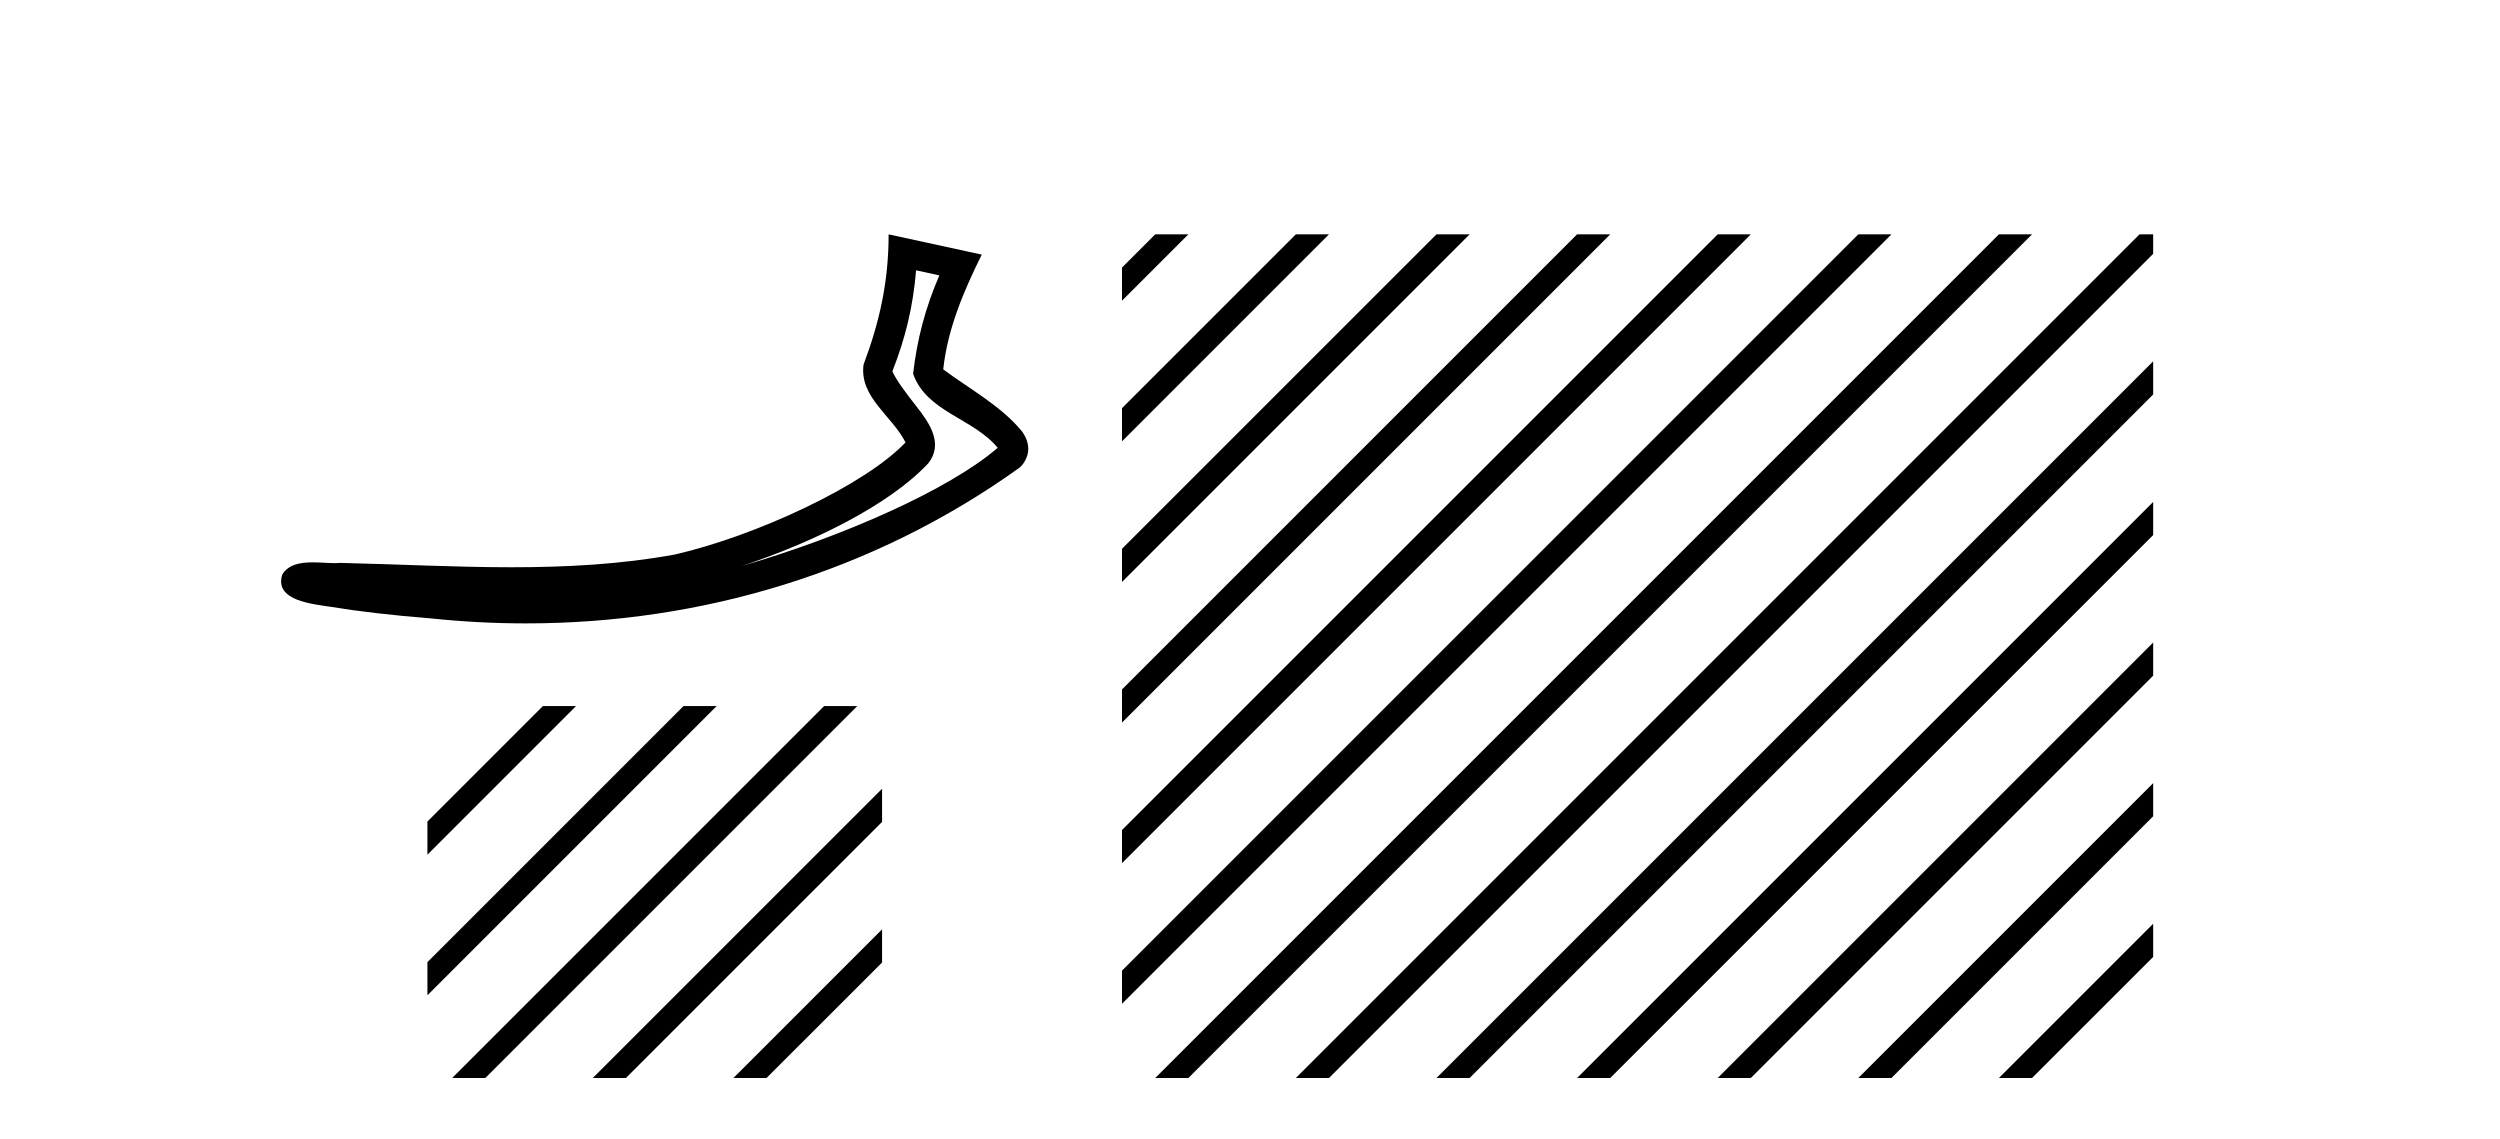
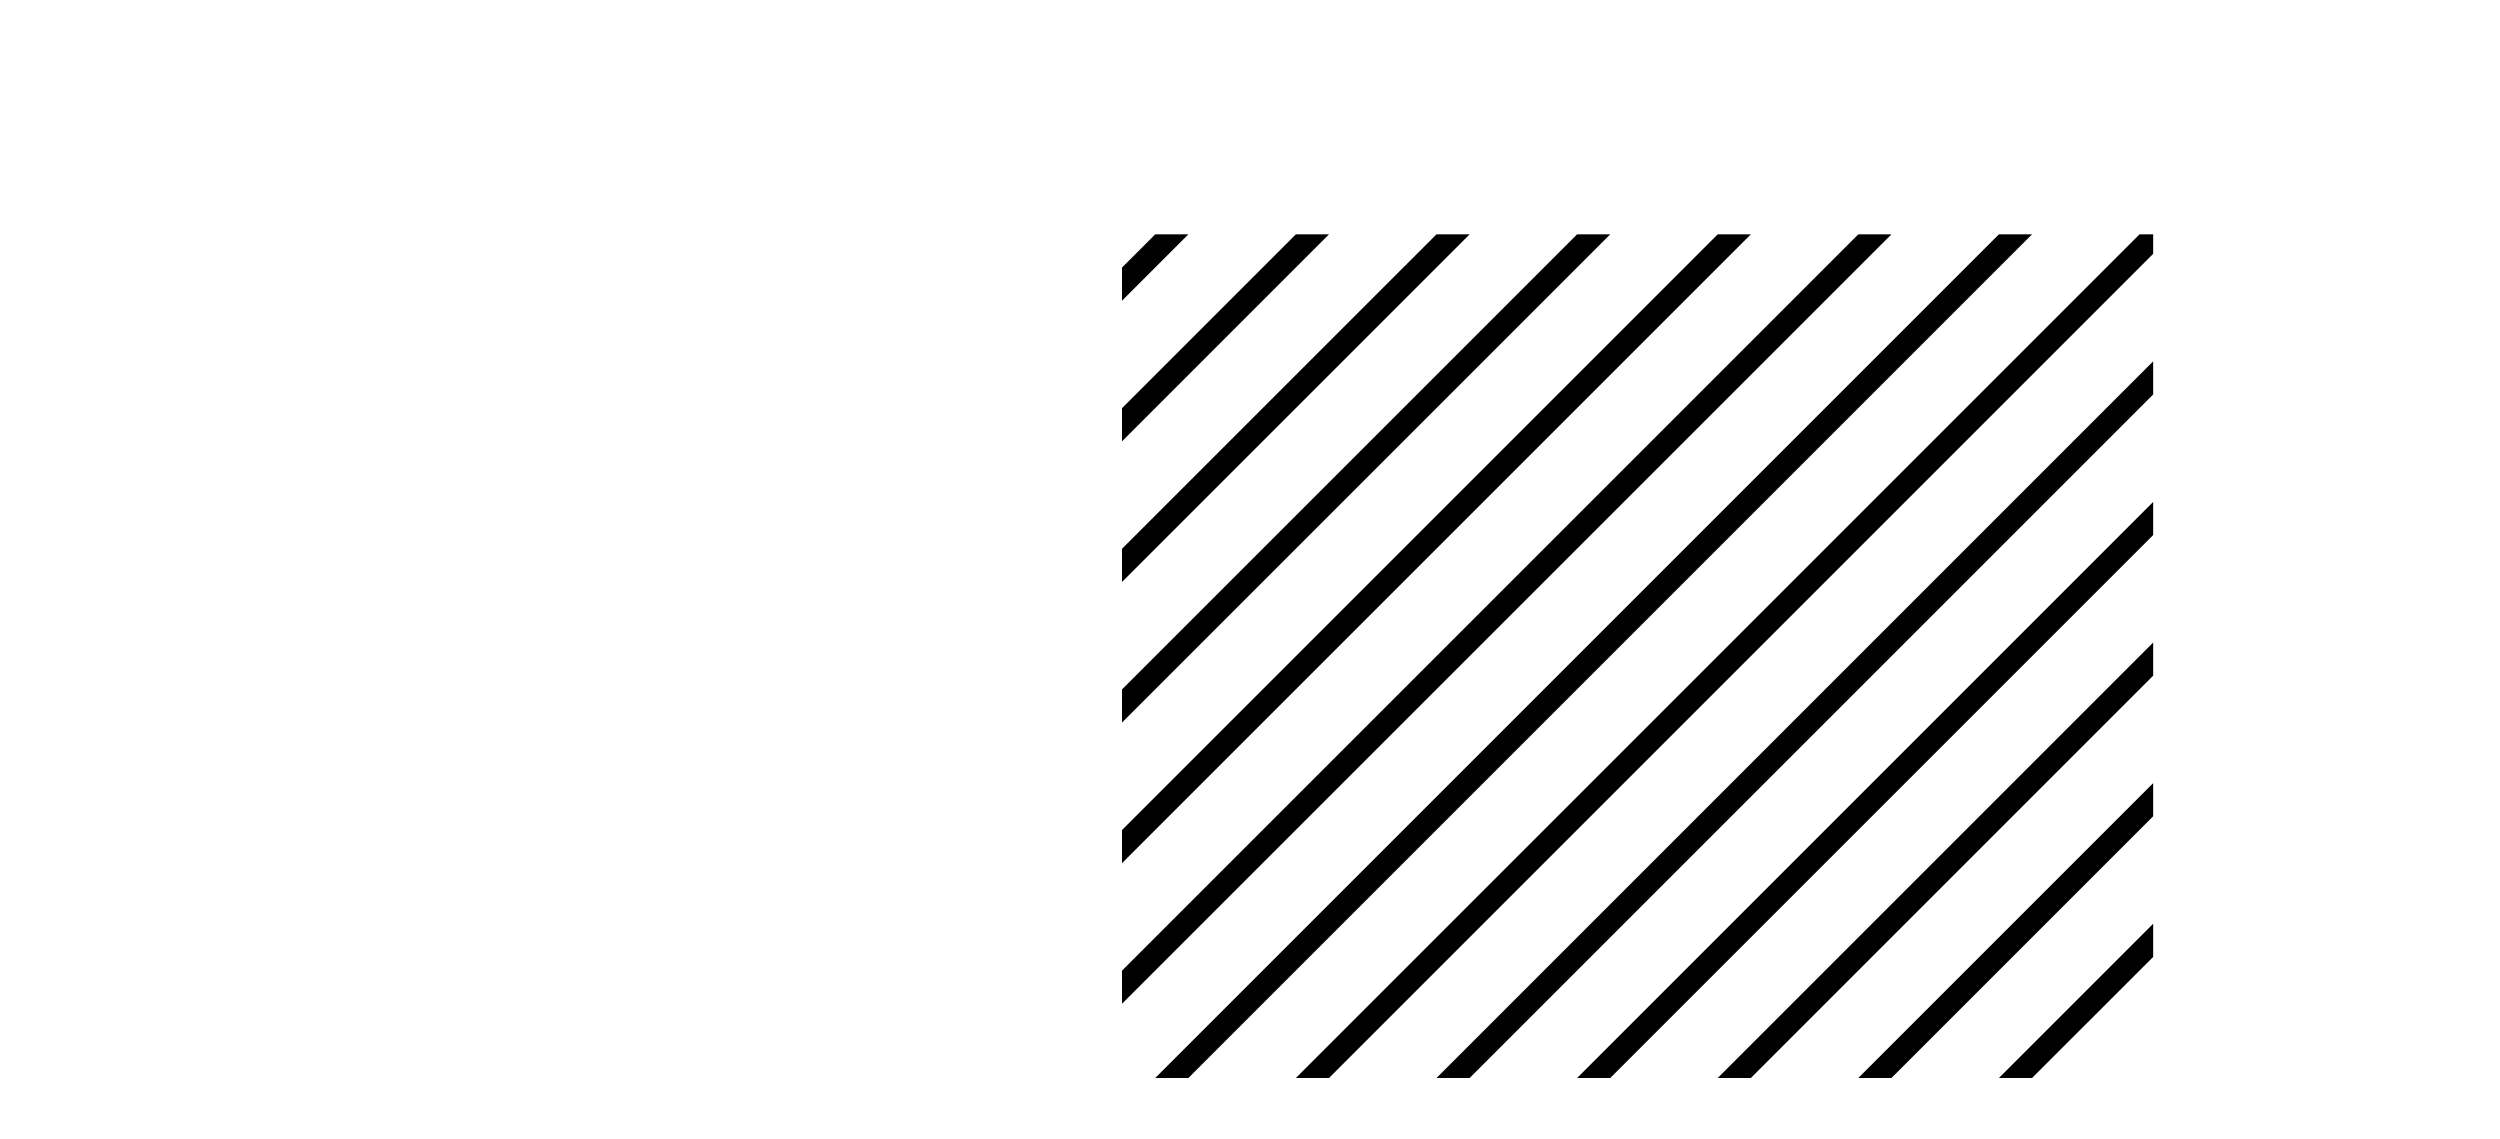
<svg xmlns="http://www.w3.org/2000/svg" width="90.0" height="41.0">
-   <path d="M 32.979 9.731 L 33.817 9.914 C 33.312 11.079 33.011 12.231 32.872 13.457 C 33.362 14.84 35.023 15.043 35.918 16.121 C 34.16 17.636 30.32 19.325 26.699 20.378 C 29.31 19.515 32.025 18.168 33.418 16.68 C 33.974 15.972 33.464 15.232 33.001 14.642 C 32.618 14.159 32.237 13.642 32.126 13.365 C 32.603 12.161 32.874 11.007 32.979 9.731 ZM 31.99 8.437 C 31.991 10.115 31.675 11.562 31.086 13.133 C 30.939 14.307 32.12 14.973 32.599 15.927 C 31.147 17.461 27.228 19.291 24.297 19.962 C 22.354 20.319 20.385 20.421 18.411 20.421 C 16.362 20.421 14.308 20.311 12.269 20.265 C 12.207 20.27 12.14 20.273 12.071 20.273 C 11.825 20.273 11.54 20.245 11.261 20.245 C 10.813 20.245 10.383 20.316 10.163 20.683 C 9.853 21.642 11.307 21.749 11.924 21.848 C 12.845 22.002 14.118 22.153 15.536 22.265 C 16.671 22.383 17.806 22.442 18.936 22.442 C 25.279 22.442 31.48 20.582 36.709 16.832 C 36.891 16.67 37.023 16.4 37.017 16.149 C 37.012 15.899 36.912 15.703 36.798 15.537 C 36.039 14.61 34.913 14.011 33.956 13.297 C 34.115 11.827 34.695 10.476 35.343 9.166 L 31.99 8.437 Z" style="fill:#000000;stroke:none" />
-   <path d="M 19.545 25.418 L 15.387 29.575 L 15.387 30.769 L 20.44 25.716 L 20.738 25.418 ZM 24.607 25.418 L 15.387 34.637 L 15.387 35.831 L 25.502 25.716 L 25.8 25.418 ZM 29.669 25.418 L 16.575 38.511 L 16.277 38.809 L 17.47 38.809 L 30.564 25.716 L 30.862 25.418 ZM 31.755 28.394 L 21.637 38.511 L 21.339 38.809 L 22.532 38.809 L 31.755 29.587 L 31.755 28.394 ZM 31.755 33.456 L 26.7 38.511 L 26.401 38.809 L 27.594 38.809 L 31.755 34.649 L 31.755 33.456 Z" style="fill:#000000;stroke:none" />
-   <path d="M 41.587 8.437 L 40.392 9.632 L 40.392 10.825 L 42.482 8.735 L 42.781 8.437 ZM 46.65 8.437 L 40.392 14.694 L 40.392 15.888 L 47.544 8.735 L 47.843 8.437 ZM 51.712 8.437 L 40.392 19.756 L 40.392 20.95 L 52.607 8.735 L 52.905 8.437 ZM 56.774 8.437 L 40.392 24.819 L 40.392 26.012 L 57.669 8.735 L 57.967 8.437 ZM 61.836 8.437 L 40.392 29.881 L 40.392 31.074 L 62.731 8.735 L 63.029 8.437 ZM 66.898 8.437 L 40.392 34.943 L 40.392 34.943 L 40.392 36.136 L 40.392 36.136 L 67.793 8.735 L 68.091 8.437 ZM 71.96 8.437 L 41.886 38.511 L 41.587 38.809 L 42.781 38.809 L 72.855 8.735 L 73.153 8.437 ZM 77.022 8.437 L 46.948 38.511 L 46.65 38.809 L 47.843 38.809 L 77.514 9.138 L 77.514 8.437 ZM 77.514 13.007 L 52.01 38.511 L 51.712 38.809 L 52.905 38.809 L 77.514 14.2 L 77.514 13.007 ZM 77.514 18.069 L 57.072 38.511 L 56.774 38.809 L 57.967 38.809 L 77.514 19.262 L 77.514 18.069 ZM 77.514 23.131 L 62.134 38.511 L 61.836 38.809 L 63.029 38.809 L 77.514 24.324 L 77.514 23.131 ZM 77.514 28.193 L 67.196 38.511 L 66.898 38.809 L 68.091 38.809 L 77.514 29.386 L 77.514 28.193 ZM 77.514 33.255 L 72.258 38.511 L 71.96 38.809 L 73.153 38.809 L 77.514 34.449 L 77.514 33.255 Z" style="fill:#000000;stroke:none" />
+   <path d="M 41.587 8.437 L 40.392 9.632 L 40.392 10.825 L 42.482 8.735 L 42.781 8.437 ZM 46.65 8.437 L 40.392 14.694 L 40.392 15.888 L 47.544 8.735 L 47.843 8.437 ZM 51.712 8.437 L 40.392 19.756 L 40.392 20.95 L 52.607 8.735 L 52.905 8.437 ZM 56.774 8.437 L 40.392 24.819 L 40.392 26.012 L 57.669 8.735 L 57.967 8.437 ZM 61.836 8.437 L 40.392 29.881 L 40.392 31.074 L 62.731 8.735 L 63.029 8.437 ZM 66.898 8.437 L 40.392 34.943 L 40.392 34.943 L 40.392 36.136 L 40.392 36.136 L 67.793 8.735 L 68.091 8.437 ZM 71.96 8.437 L 41.886 38.511 L 41.587 38.809 L 42.781 38.809 L 72.855 8.735 L 73.153 8.437 ZM 77.022 8.437 L 46.948 38.511 L 46.65 38.809 L 47.843 38.809 L 77.514 9.138 L 77.514 8.437 ZM 77.514 13.007 L 52.01 38.511 L 51.712 38.809 L 52.905 38.809 L 77.514 14.2 L 77.514 13.007 ZM 77.514 18.069 L 57.072 38.511 L 56.774 38.809 L 57.967 38.809 L 77.514 19.262 L 77.514 18.069 ZM 77.514 23.131 L 62.134 38.511 L 61.836 38.809 L 63.029 38.809 L 77.514 24.324 ZM 77.514 28.193 L 67.196 38.511 L 66.898 38.809 L 68.091 38.809 L 77.514 29.386 L 77.514 28.193 ZM 77.514 33.255 L 72.258 38.511 L 71.96 38.809 L 73.153 38.809 L 77.514 34.449 L 77.514 33.255 Z" style="fill:#000000;stroke:none" />
</svg>